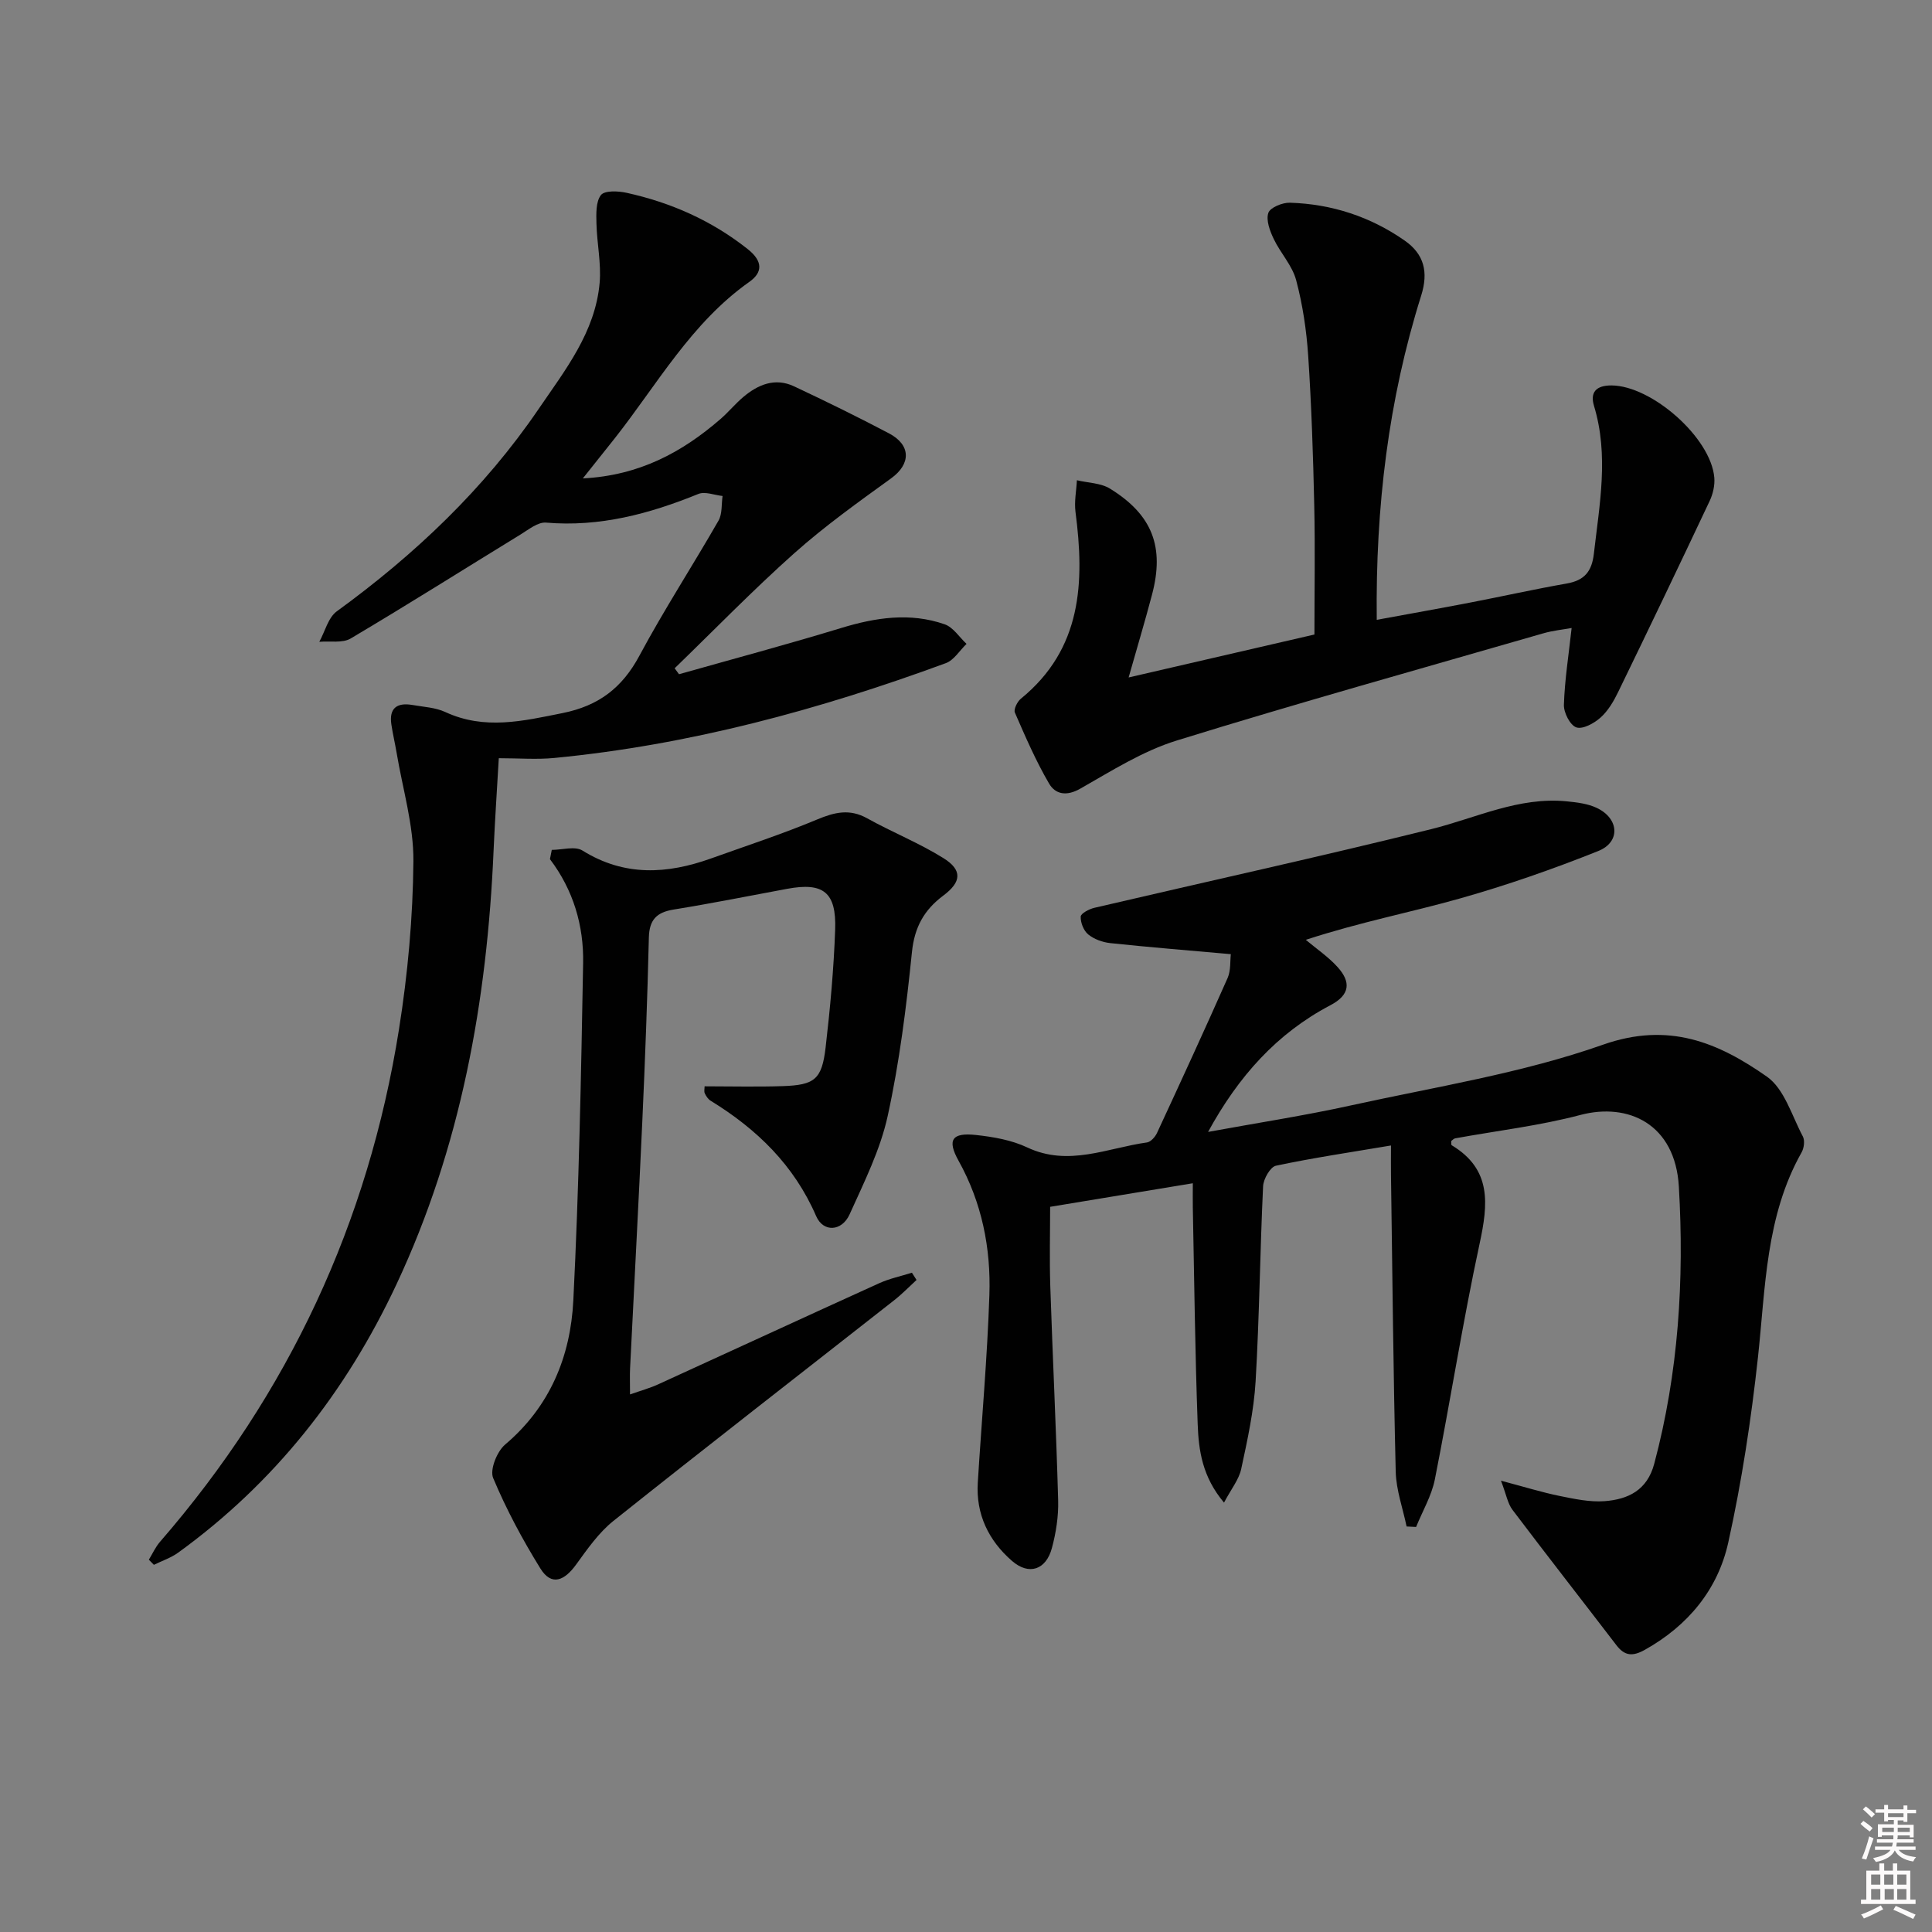
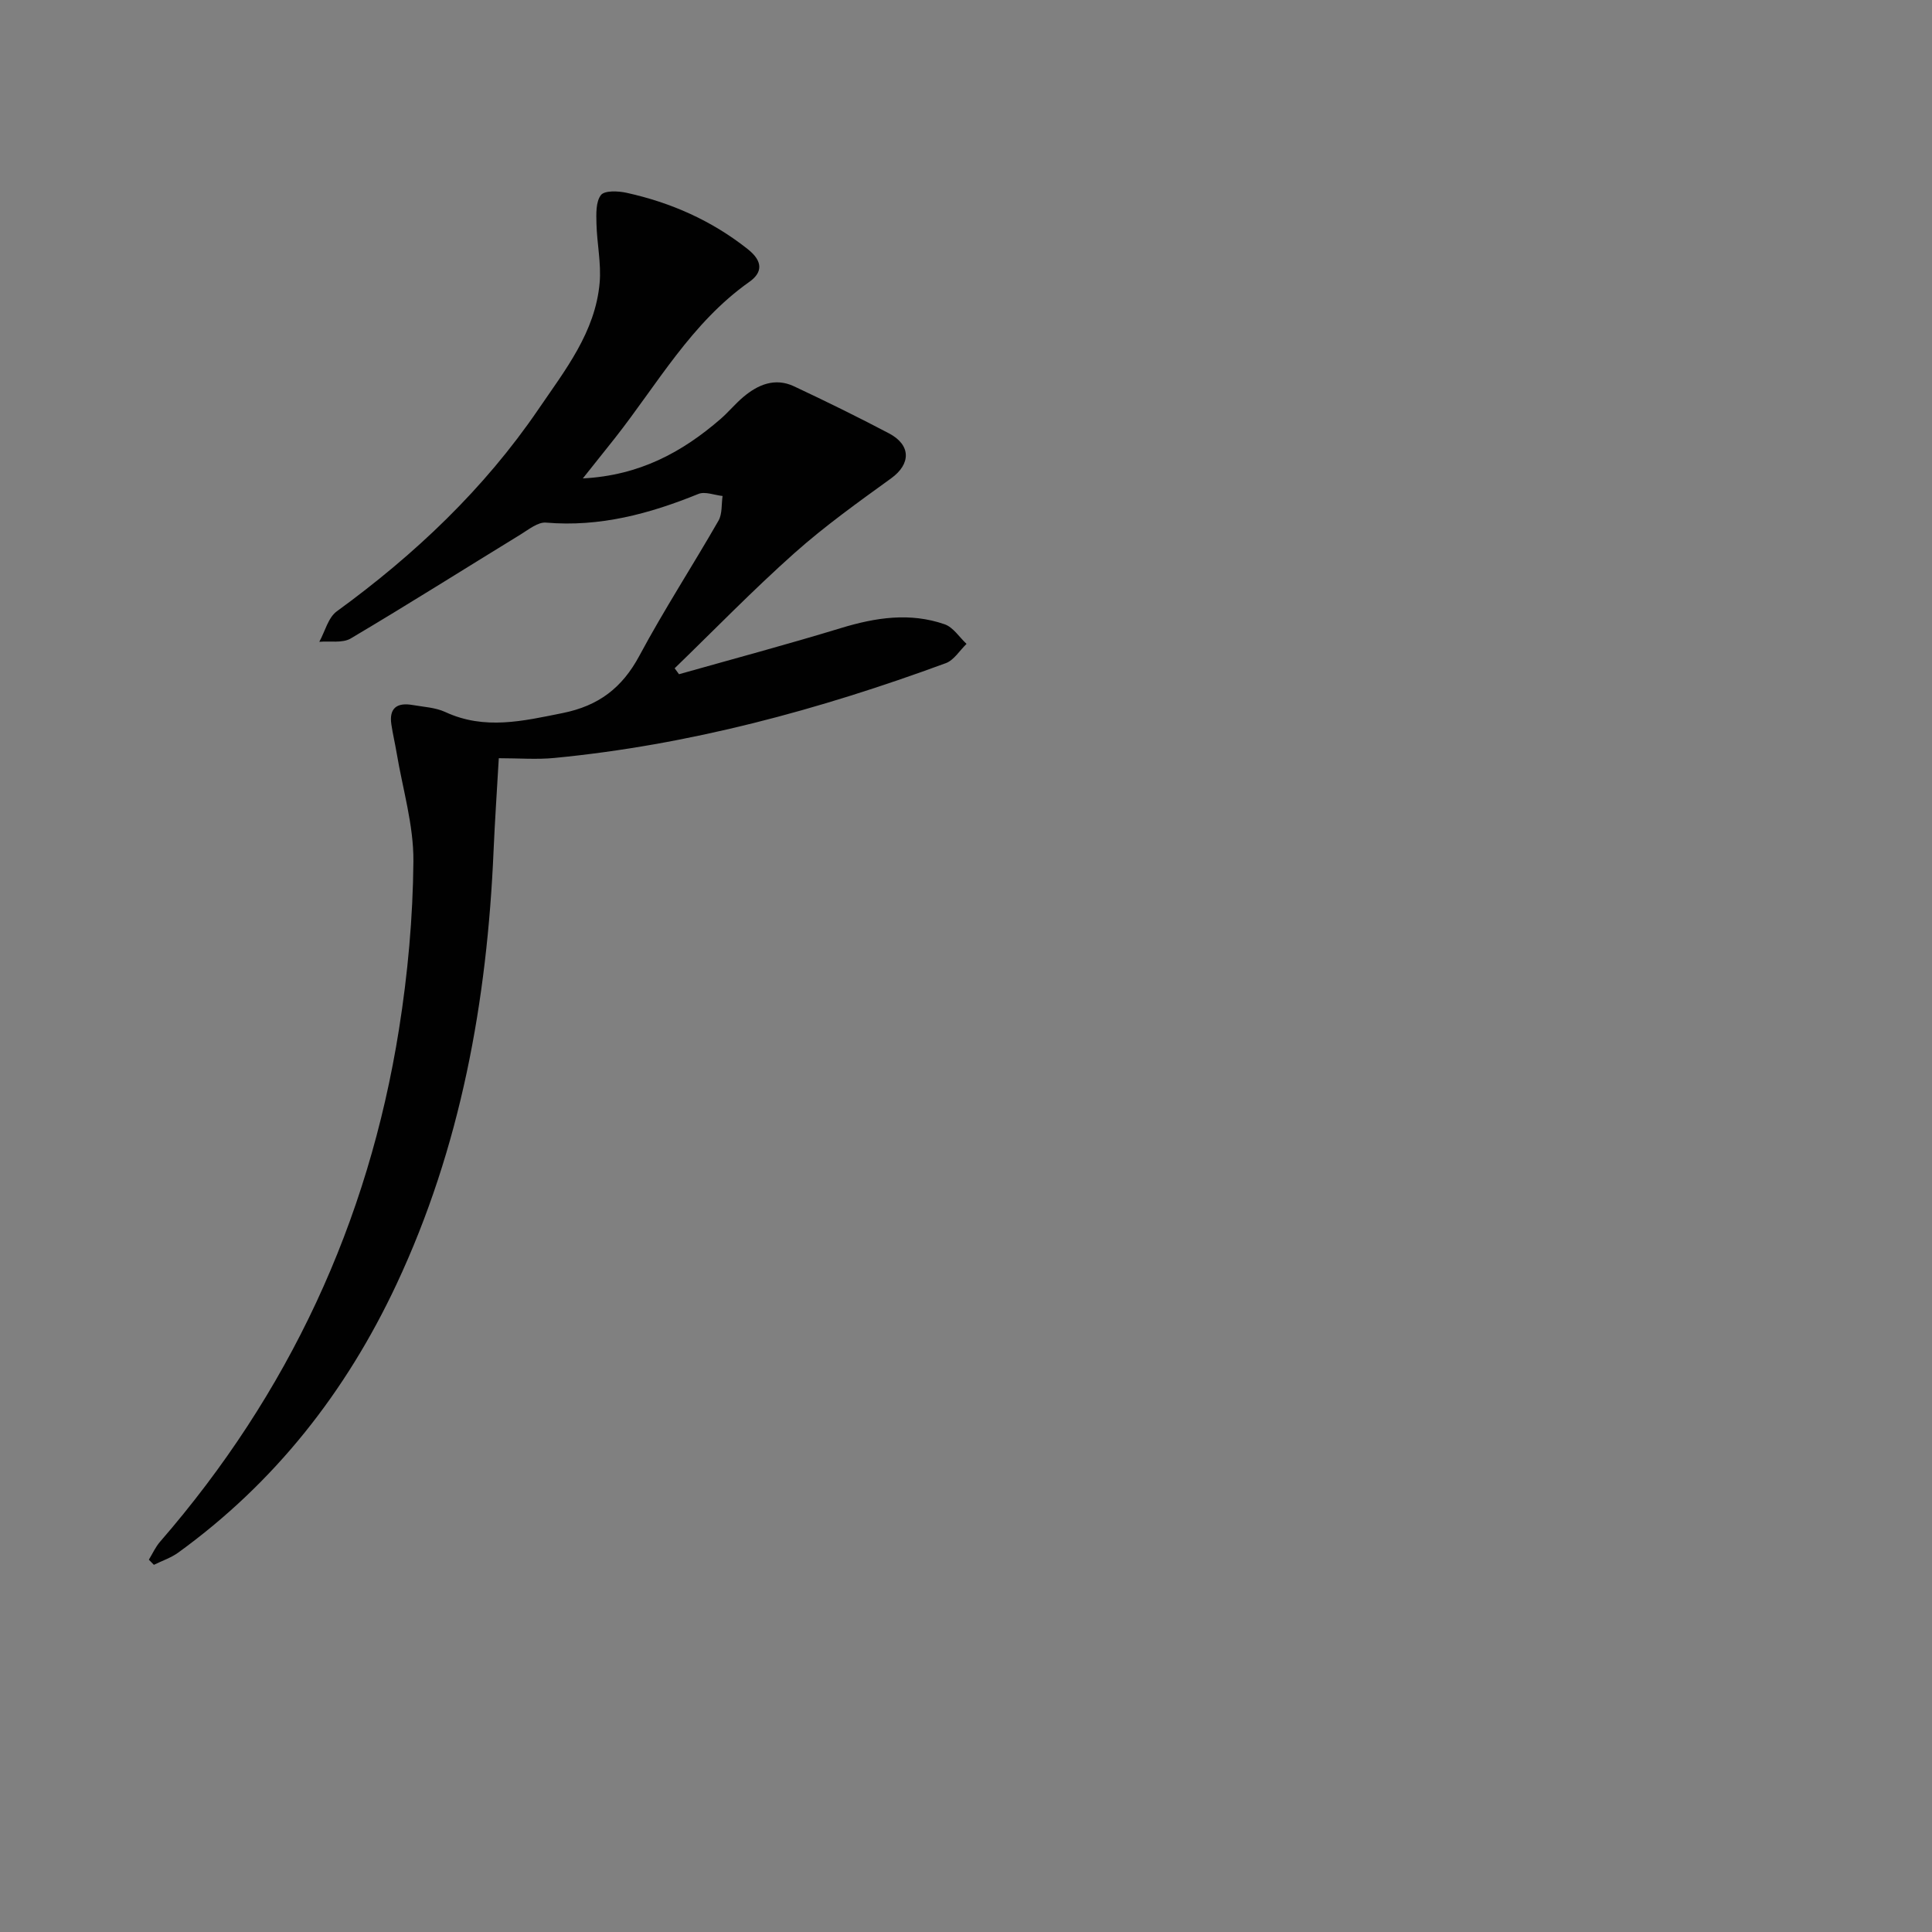
<svg xmlns="http://www.w3.org/2000/svg" enable-background="new 0 0 400 400" viewBox="0 0 400 400">
  <rect x="0" y="0" width="400" height="400" fill="#808080" stroke="none" />
-   <path d="m385.2 377.6.6-.6c.6.4 1.3.9 1.9 1.5l-.6.7c-.8-.6-1.4-1.1-1.9-1.6zm.3 7.1c.6-1.4 1.1-2.9 1.5-4.5.3.1.6.3.9.4-.5 1.4-1 2.9-1.5 4.4l-.9-.2zm.2-10.1.6-.6c.7.5 1.3 1.1 1.9 1.6l-.7.7c-.6-.6-1.2-1.2-1.8-1.7zm8.4-.8h.8v.9h1.8v.7h-1.8v1.8h-.8v-.3h-1.2v.9h3.3v2.6h-.8v-.4h-2.5c0 .3 0 .6-.1.8h3.4v.7h-3.5c0 .3-.1.6-.1.8h4v.7h-3.5c.7.9 1.9 1.3 3.6 1.5-.2.2-.4.5-.6.9-1.9-.3-3.2-1.1-3.8-2.3-.5 1.1-1.8 2-3.9 2.4-.2-.3-.4-.5-.6-.8 1.9-.4 3.1-.9 3.6-1.7h-3.2v-.7h3.5c.1-.2.1-.5.2-.8h-3.3v-.7h3.4c0-.2 0-.5 0-.8h-2.4v.3h-.8v-2.6h3.3v-.9h-1.2v.3h-.8v-1.8h-1.8v-.7h1.8v-.9h.8v.9h3.2zm-4.4 5.5h2.4c0-.3 0-.6 0-.9h-2.4zm1.2-3.1h3.2v-.8h-3.2zm4.4 2.2h-2.4v.9h2.5v-.9z" fill="#fcfafa" />
-   <path d="m389.2 385.8h.9v1.5h1.8v-1.5h.9v1.5h2.7v6h1.1v.9h-11.3v-.9h1.1v-6h2.7v-1.5zm.2 8.7.5.8c-1.2.6-2.5 1.3-4 1.9-.2-.3-.3-.6-.6-.8 1.6-.6 3-1.3 4.1-1.9zm-2-4.3h1.9v-2.1h-1.9zm0 3.1h1.9v-2.2h-1.9zm2.7-3.1h1.9v-2.1h-1.9zm.1 3.1h1.9v-2.2h-1.9zm2.3 1.3c1.4.6 2.7 1.2 4.1 1.8l-.5.9c-1.5-.7-2.8-1.4-4.1-1.9zm2.2-6.5h-1.9v2.1h1.9zm-1.9 5.2h1.9v-2.2h-1.9z" fill="#fcfafa" />
  <g fill="#010101">
-     <path d="m254.83 197.55c-8.89-.79-16.94-1.44-24.97-2.29-1.59-.17-3.35-.81-4.56-1.8-.95-.78-1.6-2.45-1.55-3.69.03-.66 1.75-1.57 2.84-1.82 23.24-5.43 46.55-10.54 69.71-16.28 9.31-2.31 18.14-6.75 28.09-5.76 2.12.21 4.38.48 6.25 1.38 4.59 2.2 4.91 7.05.25 8.91-9.36 3.74-18.93 7.08-28.63 9.82-10.18 2.88-20.62 4.87-31.91 8.56 2.22 1.87 4.69 3.53 6.61 5.67 2.72 3.03 2.62 5.7-1.51 7.87-11.09 5.82-19.06 14.74-25.33 26.23 10.25-1.88 19.97-3.37 29.55-5.48 17.49-3.85 35.4-6.65 52.19-12.57 13.66-4.82 23.91-.43 33.96 6.61 3.61 2.53 5.16 8.09 7.44 12.38.44.83.25 2.39-.25 3.28-7.47 13.24-7.47 27.98-9.05 42.5-1.4 12.84-3.35 25.69-6.14 38.29-2.16 9.74-8.33 17.21-17.26 22.21-2.52 1.41-4.17 1.31-5.9-.95-7.16-9.35-14.42-18.63-21.52-28.03-.99-1.3-1.27-3.14-2.38-6.03 4.94 1.31 8.51 2.42 12.14 3.16 3.06.62 6.26 1.31 9.32 1.08 4.84-.37 8.81-2.24 10.27-7.74 5.03-18.85 6.23-38.1 5.1-57.39-.76-12.96-10.46-17.45-20.39-14.83-8.47 2.24-17.26 3.26-25.91 4.84-.3.05-.55.36-.83.55.03.3-.05.78.1.88 8.32 5 7.54 12.18 5.78 20.36-3.49 16.19-6.05 32.58-9.27 48.83-.68 3.4-2.56 6.57-3.88 9.84-.66-.03-1.31-.07-1.97-.1-.78-3.77-2.15-7.52-2.25-11.31-.5-20.47-.69-40.95-.98-61.43-.03-1.81 0-3.62 0-6.14-8.29 1.4-16.11 2.55-23.82 4.19-1.17.25-2.58 2.73-2.66 4.24-.64 13.46-.76 26.95-1.55 40.4-.36 6.09-1.69 12.15-2.98 18.14-.48 2.22-2.1 4.19-3.56 6.97-4.52-5.37-5.25-10.84-5.45-16.2-.55-14.97-.71-29.94-1.01-44.92-.03-1.48 0-2.96 0-5-9.73 1.61-19.29 3.19-29.54 4.88 0 5.24-.15 10.83.03 16.41.49 14.8 1.22 29.59 1.63 44.38.09 3.27-.44 6.67-1.29 9.84-1.21 4.54-4.76 5.74-8.28 2.67-4.81-4.19-7.48-9.62-7.07-16.2.8-12.94 1.97-25.86 2.4-38.81.33-9.72-1.54-19.13-6.38-27.83-2.42-4.34-1.37-5.88 3.63-5.33 3.59.39 7.36 1.05 10.58 2.57 8.56 4.04 16.59.11 24.8-1.03.78-.11 1.69-1.14 2.07-1.95 4.95-10.67 9.87-21.36 14.63-32.11.68-1.57.49-3.51.66-4.92z" />
    <path d="m120.67 99.05c11.75-.61 20.59-5.44 28.52-12.31 1.63-1.42 3.02-3.12 4.67-4.52 3.08-2.61 6.6-4.08 10.53-2.24 6.62 3.11 13.19 6.33 19.66 9.74 4.62 2.43 4.53 6.36.47 9.3-6.84 4.95-13.75 9.89-20.04 15.49-8.56 7.62-16.56 15.87-24.8 23.85.3.41.6.82.9 1.23 11.18-3.16 22.4-6.16 33.51-9.55 7.18-2.19 14.32-3.29 21.51-.78 1.76.62 3.02 2.66 4.51 4.05-1.42 1.36-2.6 3.37-4.29 3.99-26.26 9.66-53.13 16.94-81.08 19.63-3.61.35-7.29.05-11.47.05-.38 6.68-.81 12.91-1.08 19.14-1.34 31.15-6.78 61.39-20.12 89.82-10.43 22.24-25.19 41.05-45.2 55.53-1.49 1.08-3.34 1.68-5.01 2.51-.35-.35-.7-.71-1.04-1.06.76-1.25 1.37-2.63 2.32-3.72 26.61-30.66 43.12-66.09 49.47-106.12 1.82-11.46 2.88-23.15 2.98-34.74.07-7.49-2.23-15.01-3.48-22.51-.33-1.95-.79-3.88-1.08-5.83-.52-3.43 1.21-4.59 4.37-4.04 2.29.4 4.75.51 6.8 1.46 8.14 3.77 16.08 1.86 24.3.21 7.44-1.5 12.31-5.21 15.88-11.87 5.1-9.52 11-18.59 16.38-27.97.8-1.4.59-3.39.84-5.1-1.69-.18-3.63-.99-5.02-.42-10.13 4.12-20.42 6.88-31.54 5.93-1.66-.14-3.56 1.41-5.2 2.42-11.74 7.19-23.38 14.55-35.23 21.57-1.7 1.01-4.31.49-6.5.69 1.18-2.14 1.83-5.01 3.62-6.31 16.16-11.76 30.48-25.31 41.76-41.86 5.5-8.07 11.77-15.94 12.66-26.17.35-4.02-.56-8.14-.66-12.23-.05-2.02-.15-4.54.93-5.93.76-.97 3.58-.85 5.32-.46 9.19 2.03 17.58 5.73 25.06 11.65 3.29 2.6 3.01 4.91.34 6.79-12.01 8.48-19.03 21.17-27.83 32.35-1.96 2.45-3.92 4.91-6.64 8.34z" />
-     <path d="m114.24 175.96c2.15 0 4.81-.83 6.36.14 8.69 5.41 17.54 4.89 26.65 1.62 7.34-2.63 14.76-5.06 21.94-8.06 3.62-1.51 6.72-2.26 10.36-.23 5.19 2.89 10.78 5.11 15.8 8.25 3.94 2.47 3.72 4.93-.06 7.75-3.96 2.96-5.95 6.52-6.48 11.67-1.16 11.37-2.58 22.79-5.02 33.94-1.54 7.04-4.89 13.73-7.89 20.38-1.6 3.54-5.44 3.78-6.92.37-4.58-10.57-12.28-18.02-21.86-23.9-.52-.32-.93-.95-1.2-1.52-.19-.4-.04-.95-.04-1.46 5.42 0 10.79.14 16.16-.04 6.65-.22 8.13-1.4 8.9-8.06.94-8.07 1.68-16.2 1.97-24.32.28-7.78-2.46-9.86-9.93-8.47-7.83 1.45-15.64 3.02-23.5 4.29-3.53.57-5.05 2.11-5.14 5.8-.3 12.64-.78 25.28-1.35 37.91-.77 17.1-1.7 34.19-2.54 51.29-.07 1.48-.01 2.96-.01 5.39 2.3-.81 4.11-1.3 5.79-2.07 15.26-6.96 30.49-14.01 45.77-20.94 2.15-.98 4.53-1.47 6.8-2.19.32.5.64 1 .96 1.5-1.55 1.42-3.02 2.95-4.68 4.24-19.37 15.21-38.83 30.3-58.08 45.65-3.05 2.44-5.41 5.85-7.74 9.06-2.36 3.25-5.05 4.56-7.39.77-3.7-5.98-7.06-12.24-9.77-18.72-.72-1.72.8-5.5 2.48-6.92 9.31-7.88 13.54-18.27 14.12-29.83 1.17-23.26 1.61-46.57 2.03-69.86.14-7.75-2.02-15.12-6.87-21.51.13-.65.25-1.28.38-1.92z" />
-     <path d="m233.67 140.26c13.35-3.09 25.58-5.91 38.47-8.89 0-8.95.16-17.86-.04-26.77-.23-10.31-.57-20.62-1.25-30.9-.35-5.28-1.14-10.61-2.5-15.71-.81-3.04-3.26-5.61-4.65-8.54-.79-1.66-1.62-3.87-1.1-5.38.38-1.11 2.92-2.15 4.47-2.1 8.65.27 16.66 2.88 23.77 7.85 4 2.8 4.94 6.49 3.4 11.38-6.79 21.57-9.46 43.75-9.2 67.13 6.62-1.22 13-2.35 19.37-3.58 6.66-1.28 13.29-2.77 19.97-3.94 3.62-.64 5.18-2.44 5.61-6.14 1.17-10.23 3.14-20.39.03-30.64-.85-2.82.44-4.25 3.65-4.23 8.32.07 20.56 10.81 21.26 19.09.13 1.56-.27 3.34-.94 4.78-6.24 13.23-12.56 26.43-18.96 39.59-.93 1.92-2.09 3.91-3.65 5.3-1.32 1.19-3.68 2.48-5.01 2.04-1.29-.43-2.63-3.05-2.58-4.67.16-5.11.97-10.2 1.6-15.91-1.82.33-3.87.53-5.82 1.09-25.34 7.32-50.76 14.41-75.95 22.21-7.01 2.17-13.49 6.28-19.95 9.96-2.88 1.64-5.17 1.17-6.47-1.05-2.74-4.69-4.91-9.71-7.08-14.7-.29-.67.5-2.27 1.24-2.87 12.66-10.32 13.21-24.1 11.31-38.67-.28-2.14.18-4.37.29-6.56 2.31.55 4.95.56 6.86 1.74 8.78 5.42 11.31 12.07 8.69 21.96-1.42 5.39-3.03 10.75-4.84 17.13z" />
  </g>
</svg>